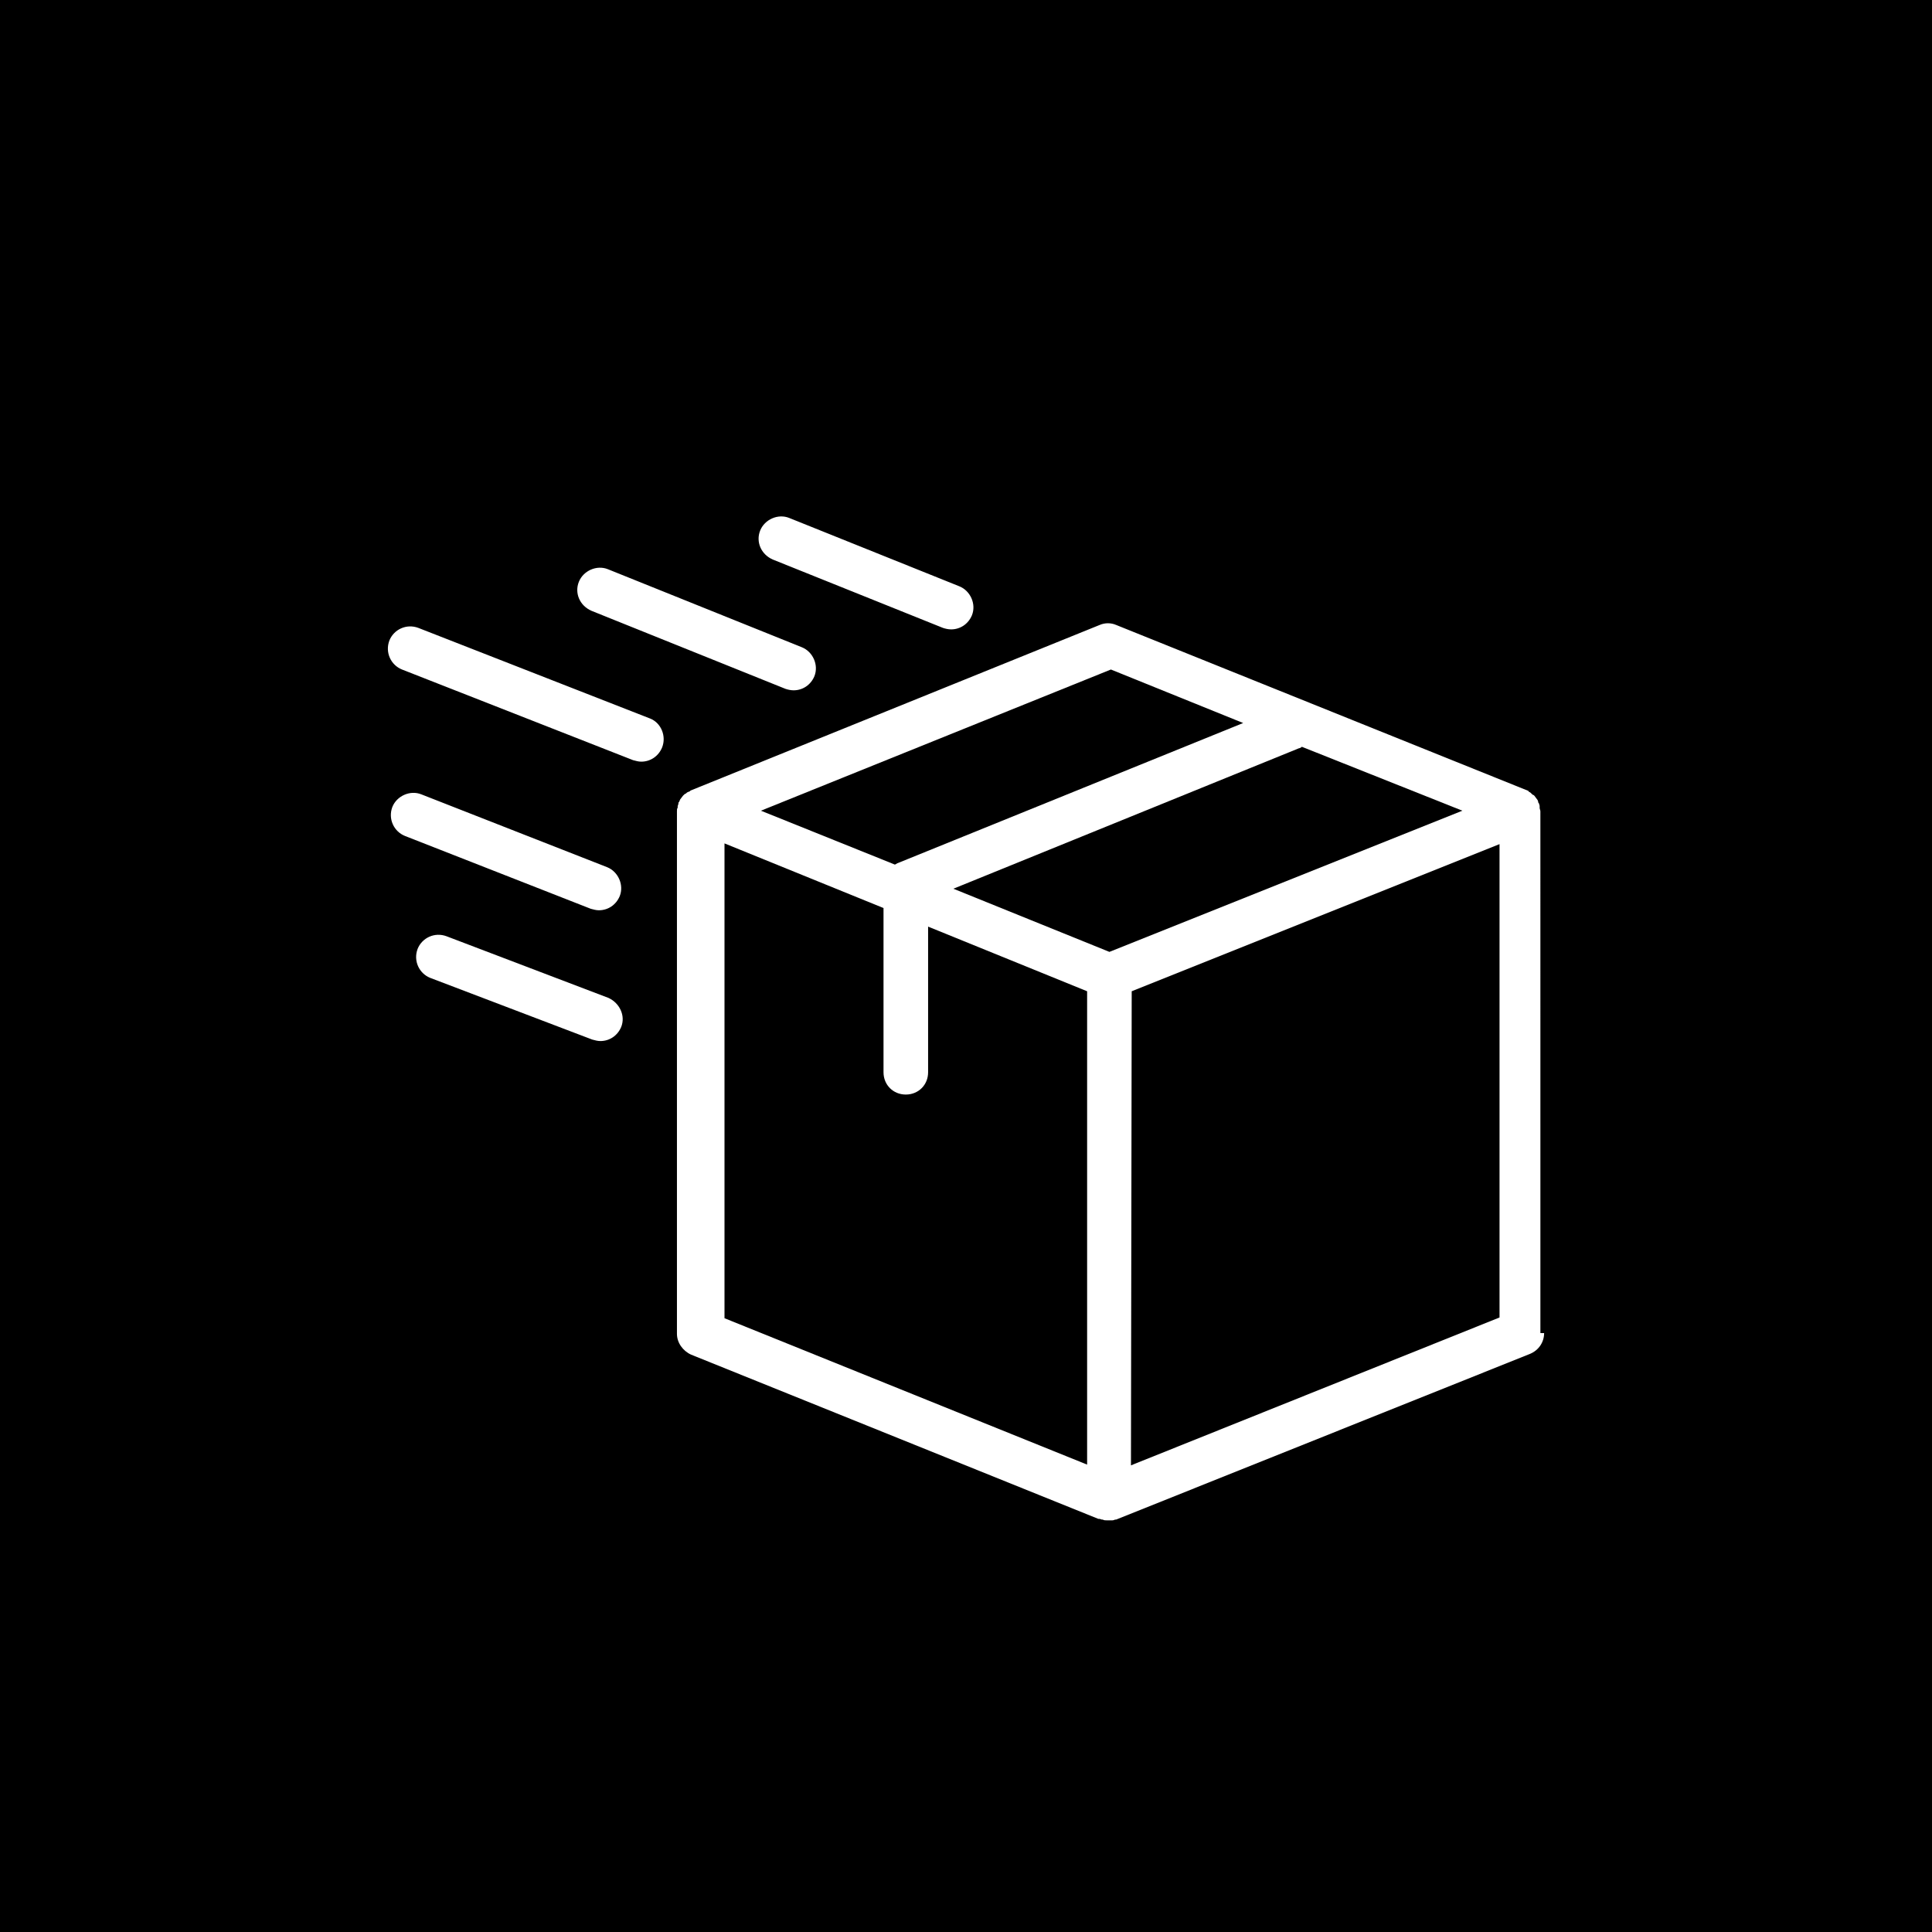
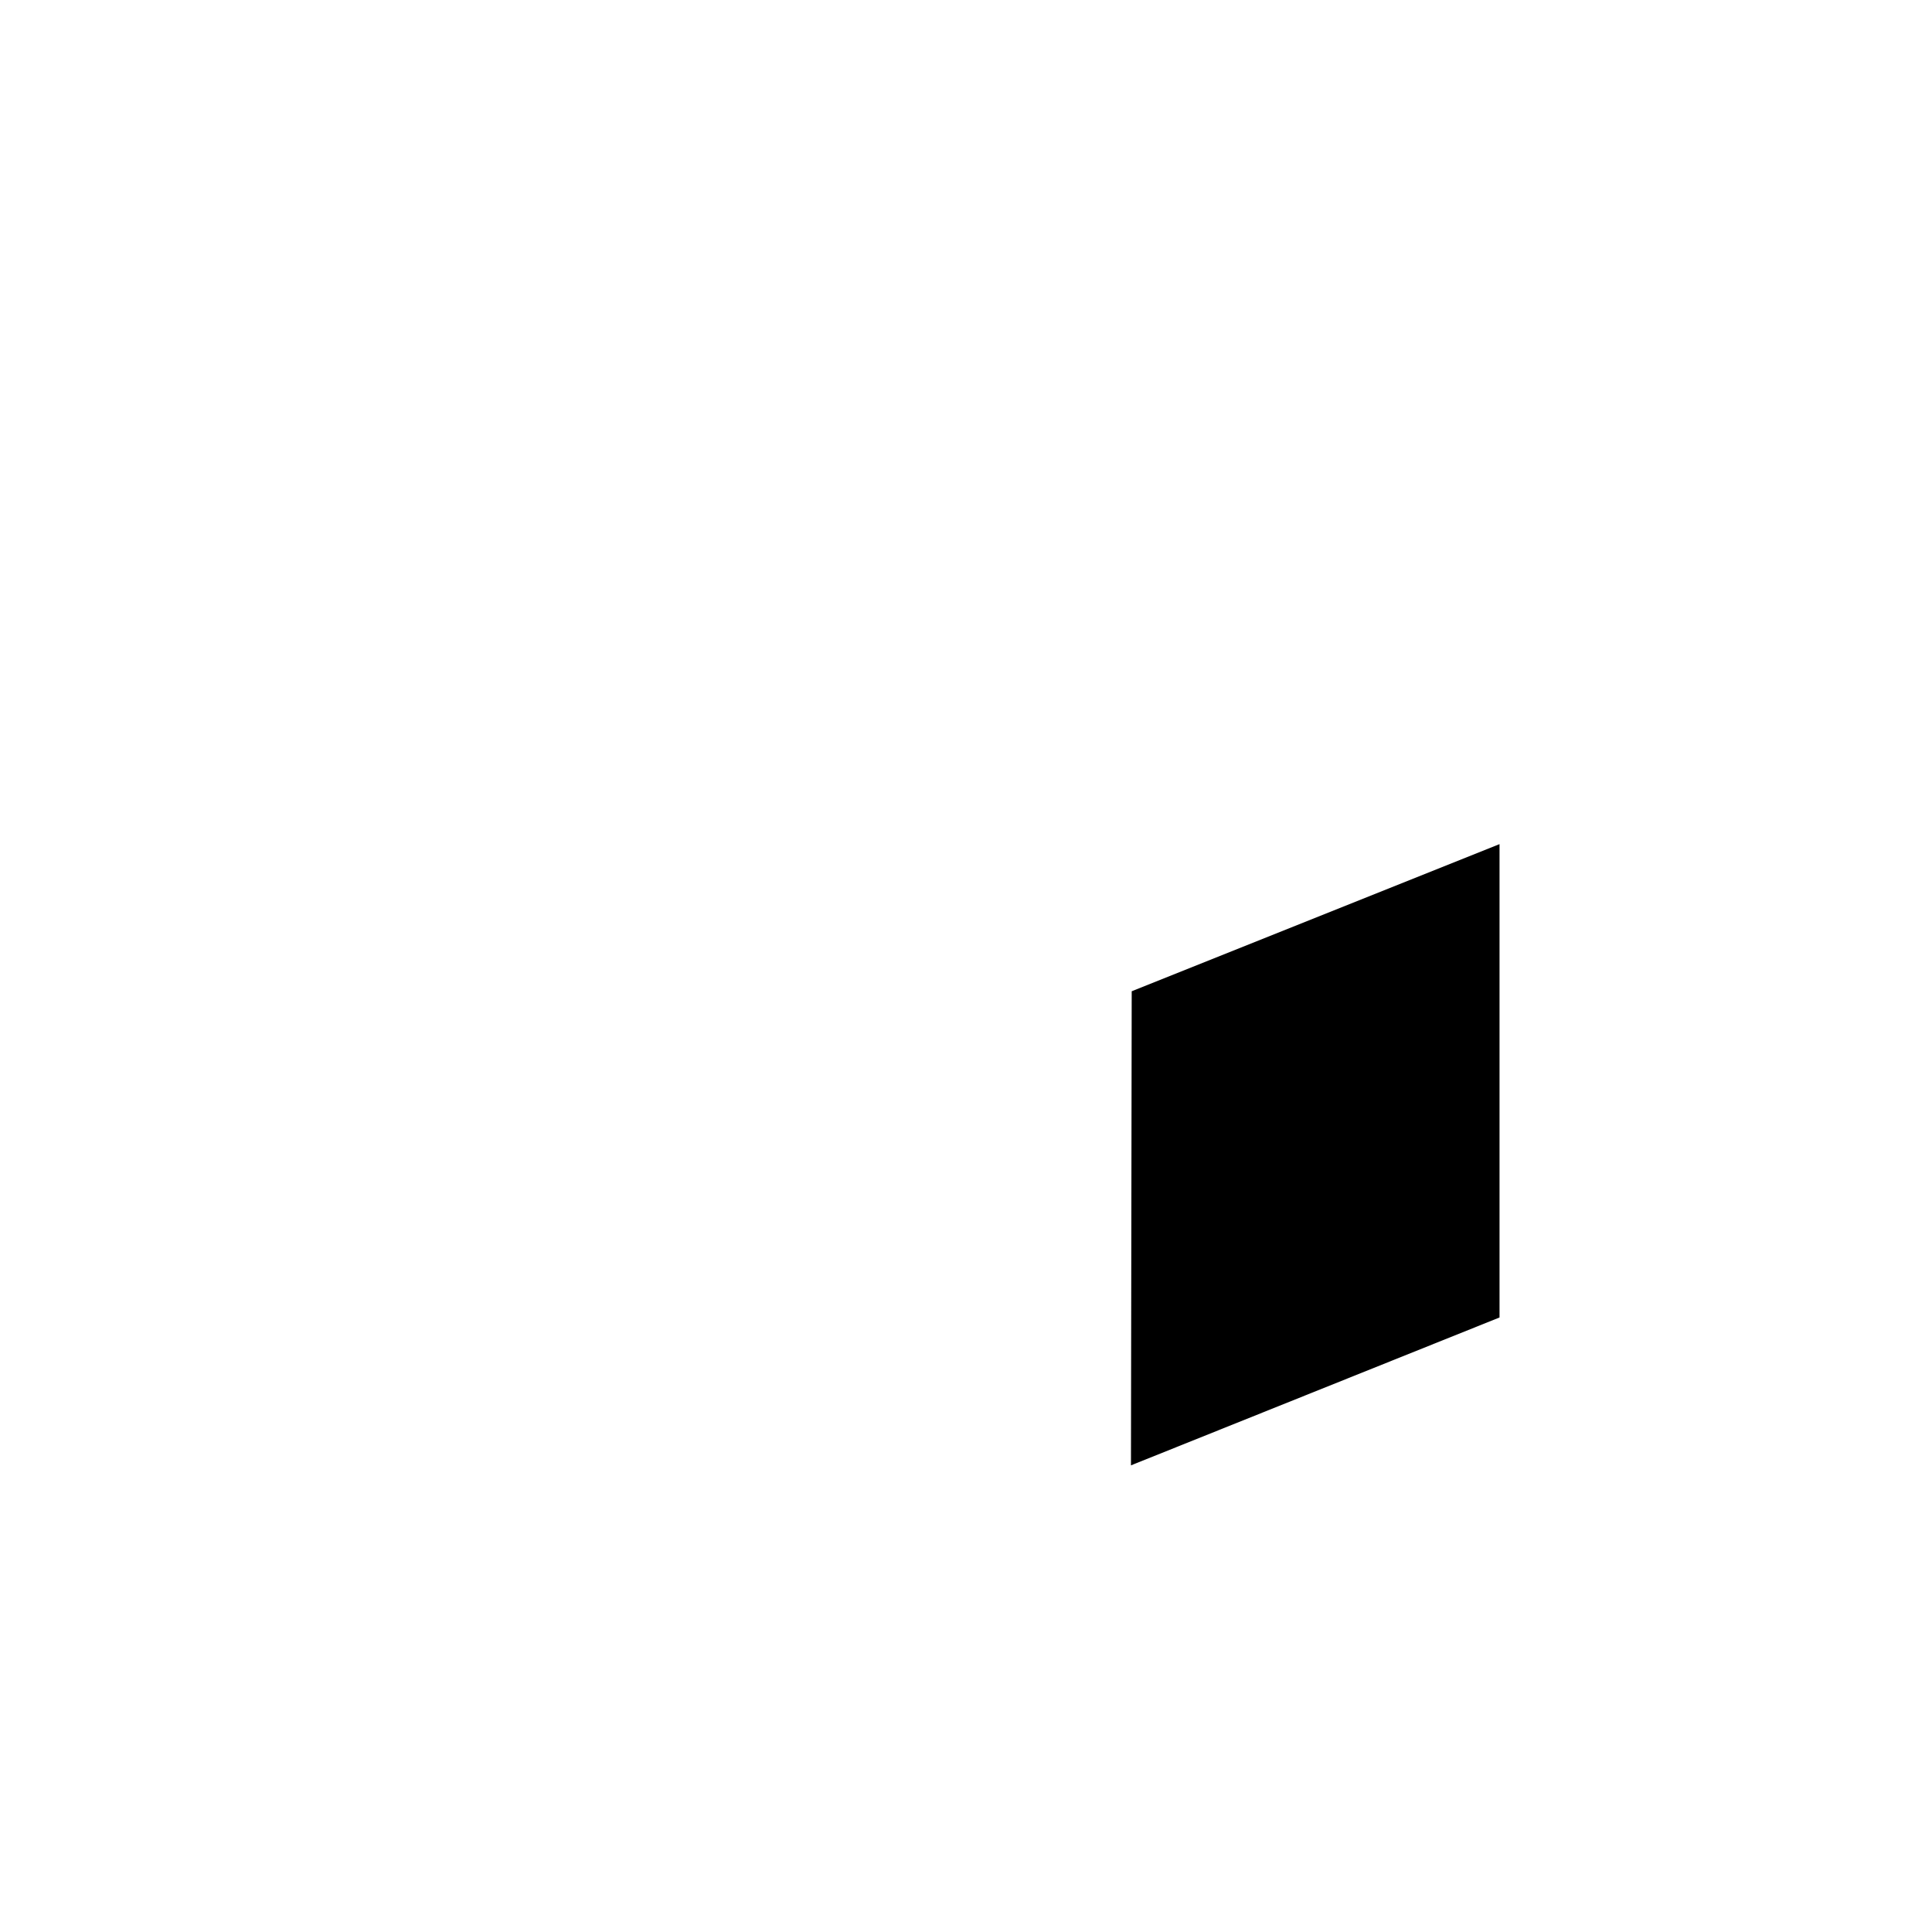
<svg xmlns="http://www.w3.org/2000/svg" version="1.1" x="0px" y="0px" viewBox="0 0 260 260" style="enable-background:new 0 0 260 260;" xml:space="preserve">
  <g id="Layer_1">
    <g>
-       <path d="M146.3,133.4l-21.4-8.7v19.6c0,1.7-1.3,3-3,3s-3-1.3-3-3v-22.1l-21.4-8.7v63.9l48.8,19.7L146.3,133.4z" />
-       <path d="M175.2,100.5c-0.1,0.1-0.3,0.2-0.4,0.2l-46.5,18.9l21,8.5l47.5-19L175.2,100.5z" />
-       <path d="M120.7,116.2l46.6-18.9l-17.8-7.2l-47.1,19l17.9,7.2C120.4,116.4,120.6,116.3,120.7,116.2z" />
-       <path d="M-4-7.2v273h267.3v-273H-4z M102.3,71.4c0.6-1.5,2.4-2.3,3.9-1.7l22.9,9.2c1.5,0.6,2.3,2.4,1.7,3.9    c-0.5,1.2-1.6,1.9-2.8,1.9c-0.4,0-0.8-0.1-1.1-0.2L104,75.3C102.4,74.6,101.7,72.9,102.3,71.4z M77.9,78.3    c0.6-1.5,2.4-2.3,3.9-1.7l26.1,10.5c1.5,0.6,2.3,2.4,1.7,3.9c-0.5,1.2-1.6,1.9-2.8,1.9c-0.4,0-0.8-0.1-1.1-0.2L79.6,82.2    C78,81.5,77.3,79.8,77.9,78.3z M52.8,108.6c0.6-1.5,2.4-2.3,3.9-1.7l25,9.8c1.5,0.6,2.3,2.4,1.7,3.9c-0.5,1.2-1.6,1.9-2.8,1.9    c-0.4,0-0.7-0.1-1.1-0.2l-25-9.8C53,111.9,52.2,110.2,52.8,108.6z M83.6,138.2c-0.5,1.2-1.6,1.9-2.8,1.9c-0.4,0-0.7-0.1-1.1-0.2    l-21.8-8.3c-1.5-0.6-2.3-2.3-1.7-3.9c0.6-1.5,2.3-2.3,3.9-1.7l21.8,8.3C83.4,135,84.2,136.7,83.6,138.2z M89.1,100.6    c-0.5,1.2-1.6,1.9-2.8,1.9c-0.4,0-0.7-0.1-1.1-0.2L54.1,90.1c-1.5-0.6-2.3-2.3-1.7-3.9c0.6-1.5,2.3-2.3,3.9-1.7l31.2,12.2    C89,97.3,89.7,99.1,89.1,100.6z M207.8,179.4c0,1.2-0.7,2.3-1.9,2.8l-55.7,22.3c0,0-0.1,0-0.1,0c-0.1,0-0.2,0.1-0.4,0.1    c-0.1,0-0.1,0-0.2,0c-0.1,0-0.3,0-0.5,0c0,0,0,0-0.1,0c-0.2,0-0.3,0-0.5-0.1c0,0-0.1,0-0.1,0c-0.1,0-0.2-0.1-0.4-0.1    c0,0-0.1,0-0.1,0l-54.8-22.1c-1.1-0.5-1.9-1.6-1.9-2.8v-70.3c0-0.2,0-0.4,0.1-0.5c0-0.1,0-0.1,0-0.2c0-0.1,0.1-0.2,0.1-0.4    c0-0.1,0-0.1,0.1-0.2c0.1-0.2,0.1-0.3,0.2-0.4c0,0,0,0,0,0c0.1-0.1,0.2-0.3,0.3-0.4c0,0,0.1-0.1,0.1-0.1c0.1-0.1,0.2-0.2,0.3-0.2    c0,0,0.1-0.1,0.1-0.1c0.1-0.1,0.2-0.1,0.4-0.2c0,0,0.1,0,0.1-0.1c0,0,0,0,0,0l55.1-22.3c0.7-0.3,1.5-0.3,2.2,0l55.4,22.3    c0,0,0,0,0,0c0,0,0.1,0,0.1,0.1c0.1,0.1,0.2,0.1,0.3,0.2c0,0,0.1,0.1,0.1,0.1c0.1,0.1,0.2,0.2,0.3,0.2c0,0,0.1,0.1,0.1,0.1    c0.1,0.1,0.2,0.3,0.3,0.4c0,0,0,0,0,0c0.1,0.1,0.2,0.3,0.2,0.4c0,0.1,0,0.1,0.1,0.2c0,0.1,0.1,0.2,0.1,0.4c0,0.1,0,0.1,0,0.2    c0,0.2,0.1,0.3,0.1,0.5c0,0,0,0,0,0V179.4z" />
      <polygon points="152.3,133.4 152.2,197.2 201.8,177.3 201.8,113.6   " />
    </g>
  </g>
  <g id="Layer_2">
</g>
</svg>